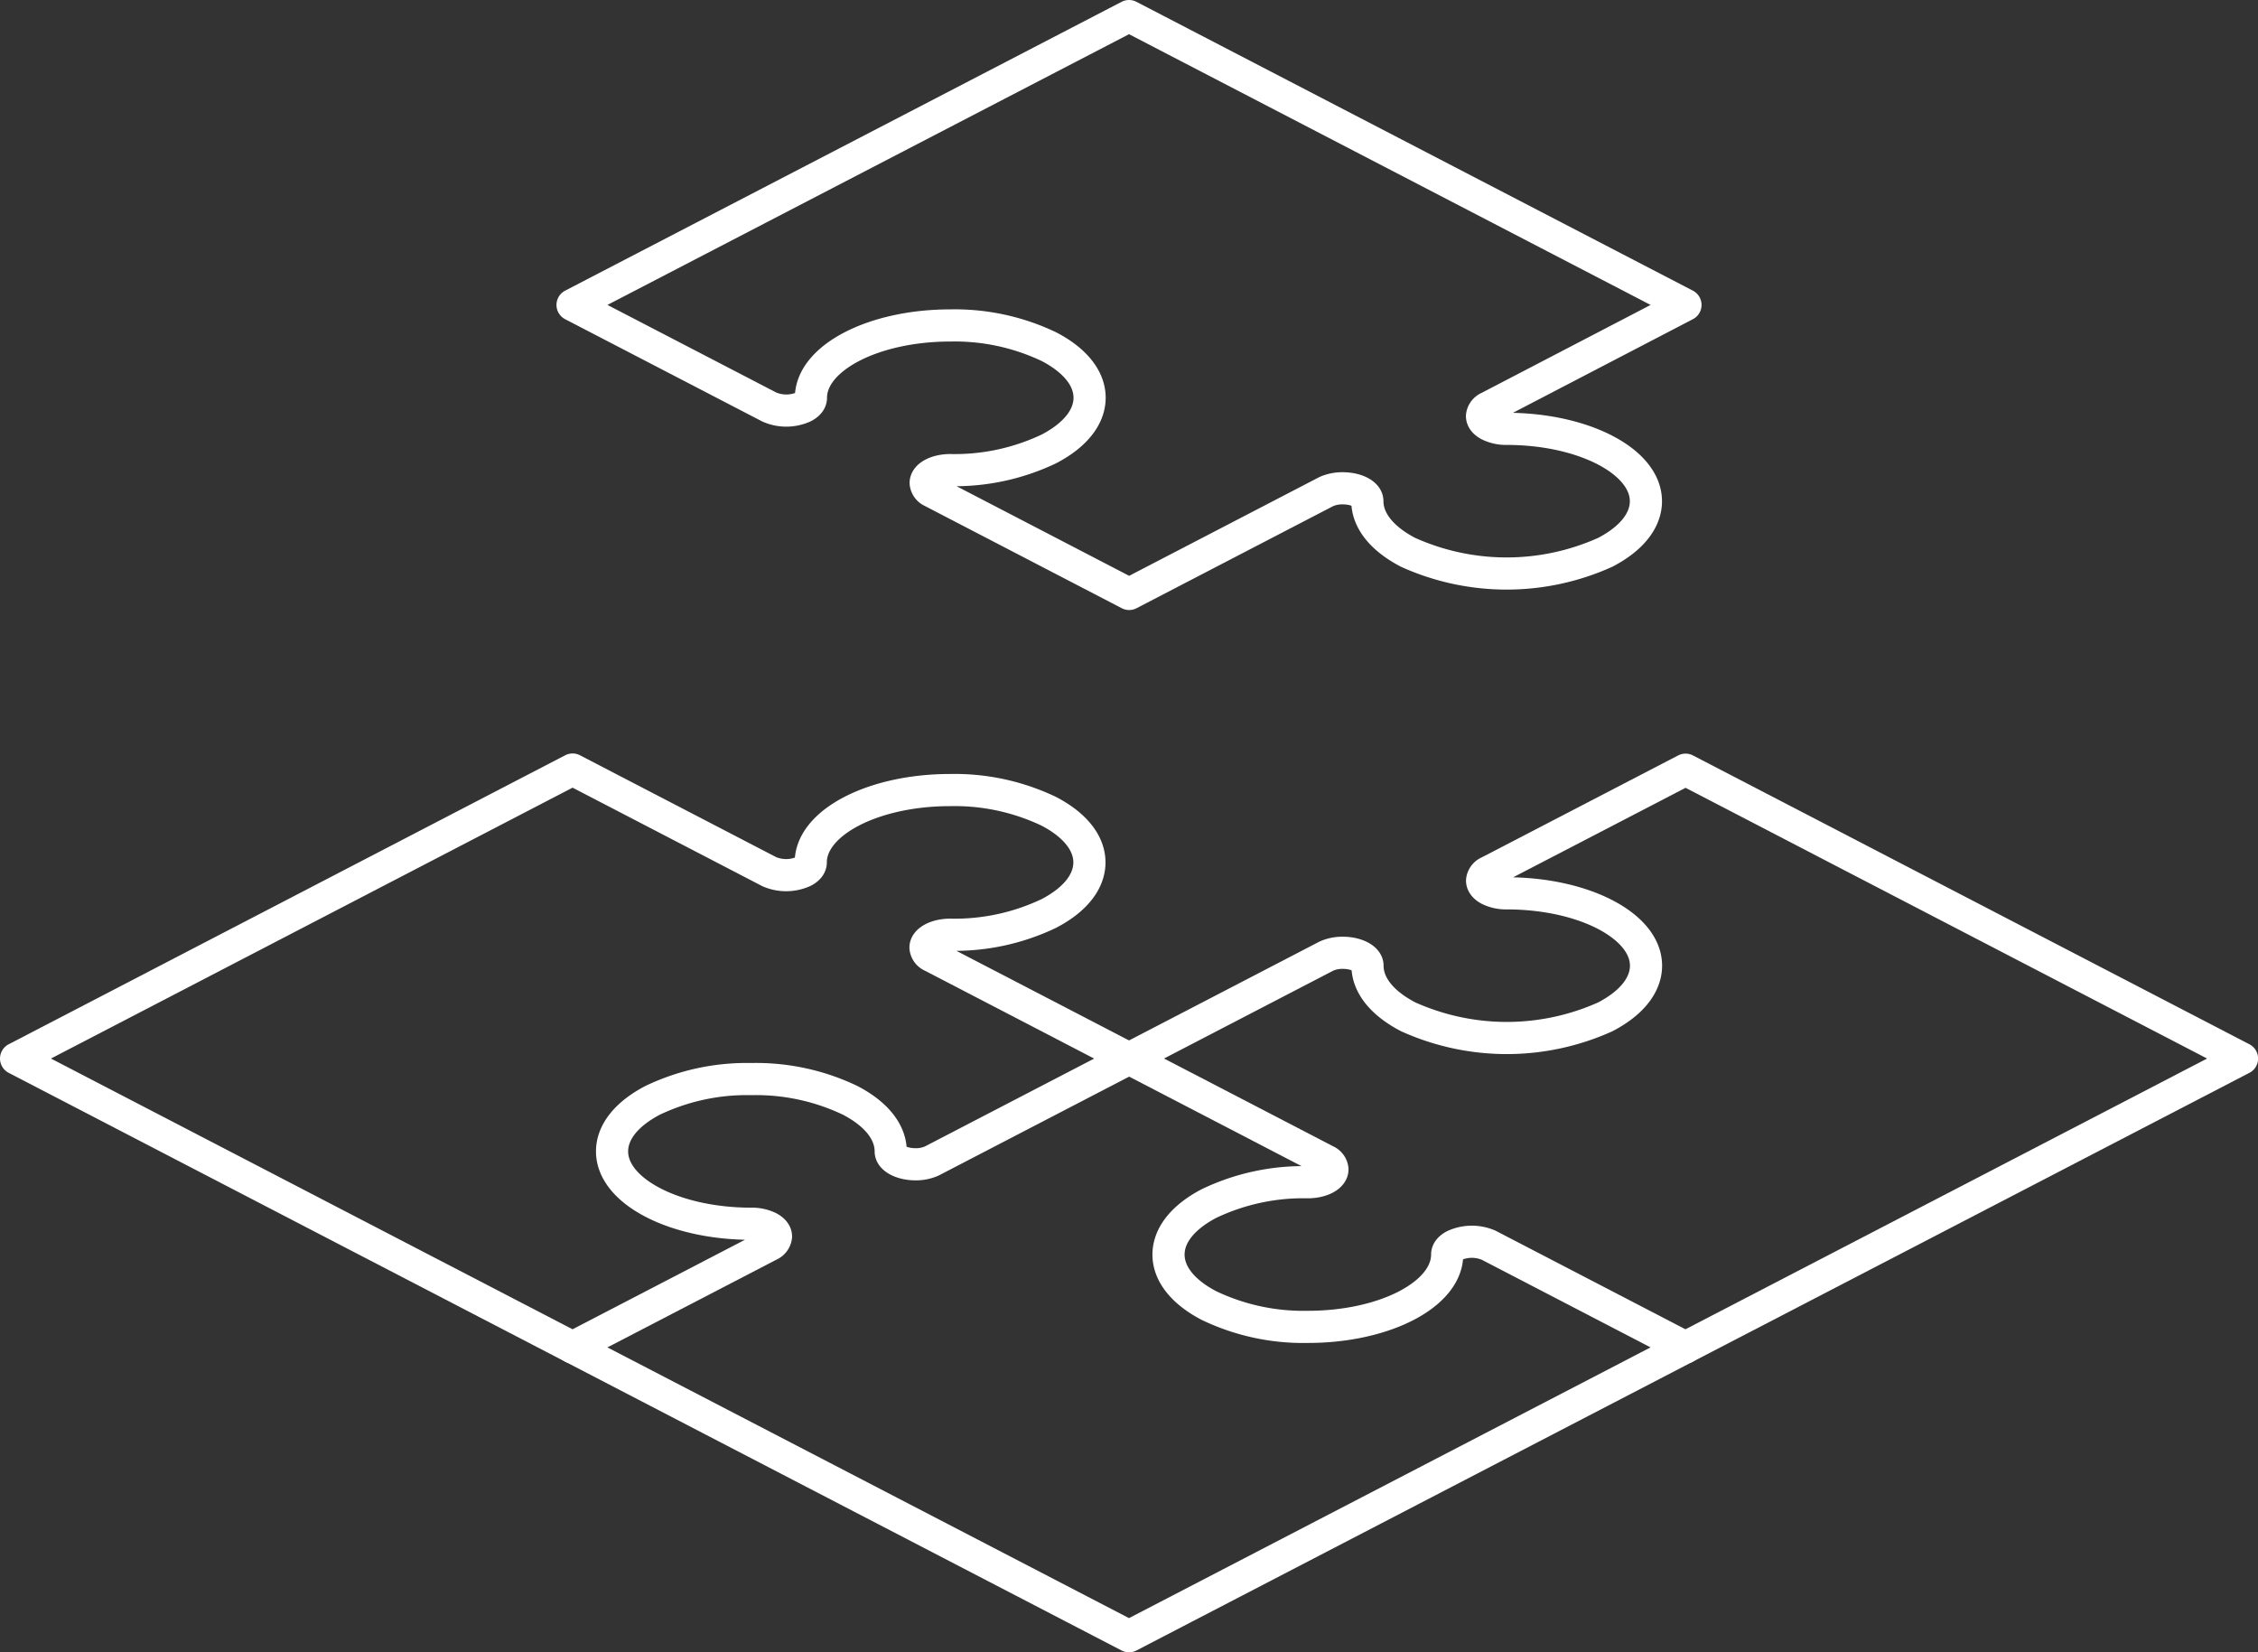
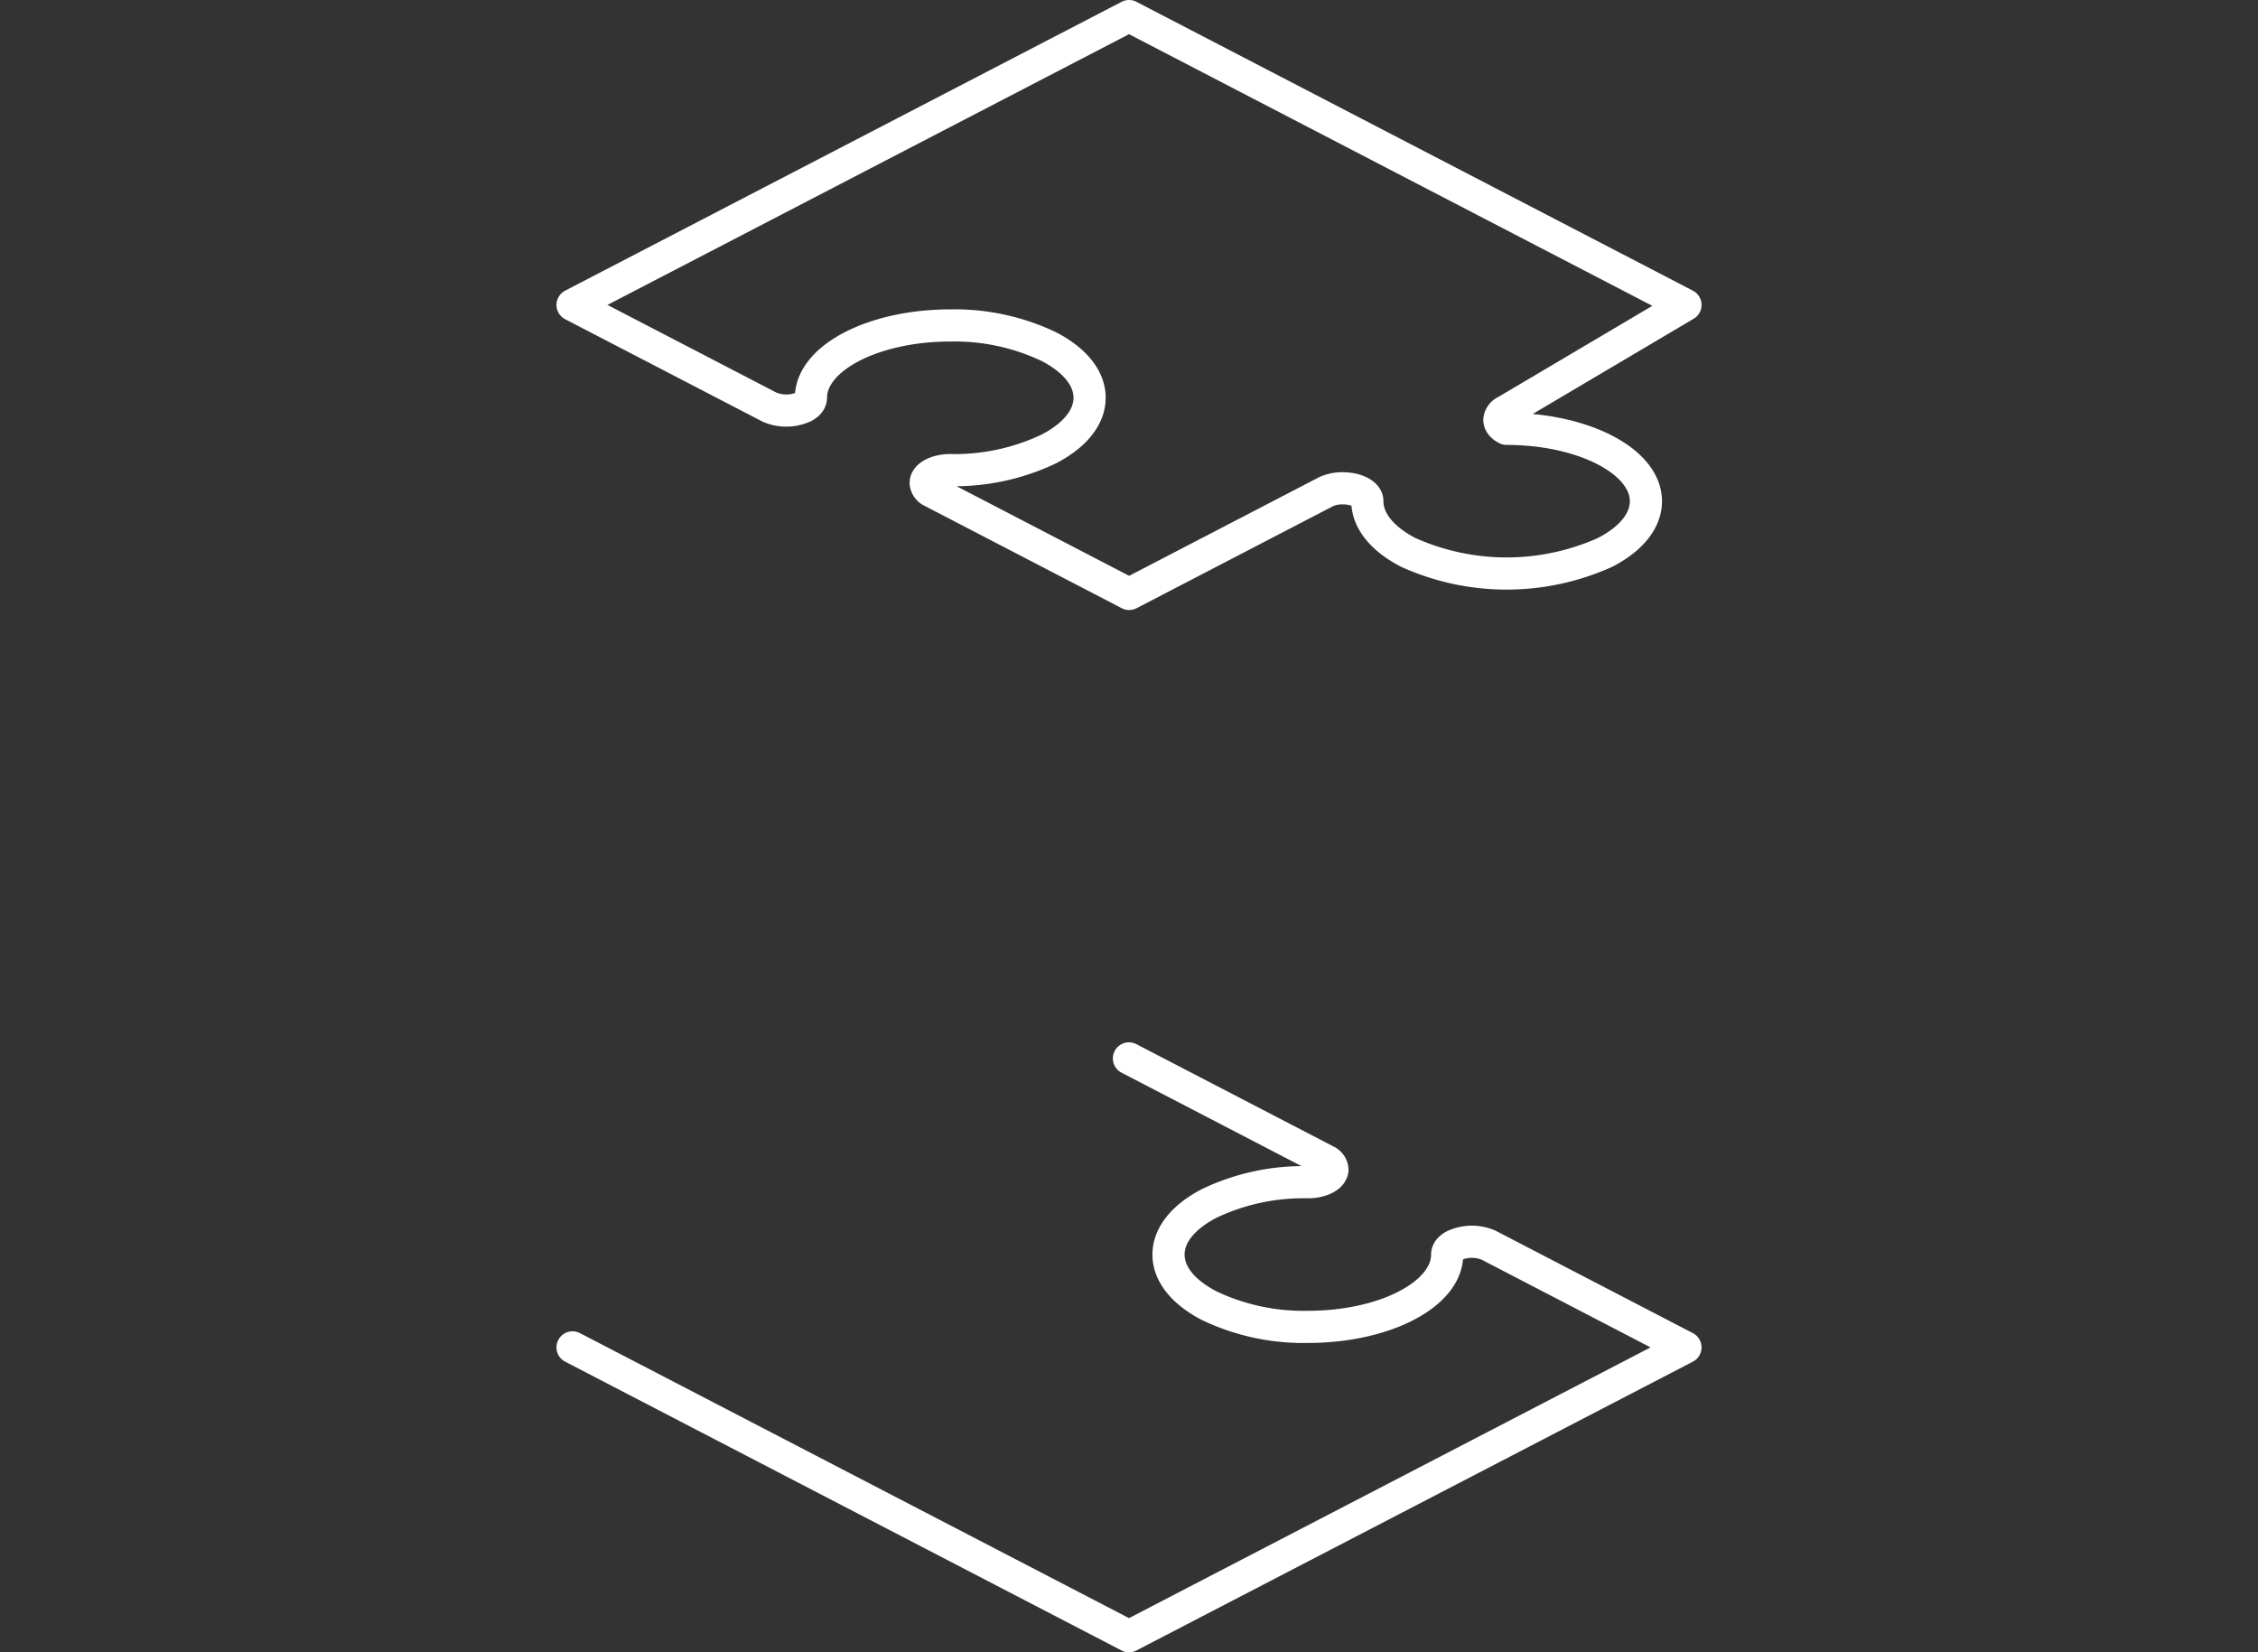
<svg xmlns="http://www.w3.org/2000/svg" width="105.341" height="77.081" viewBox="0 0 105.341 77.081">
  <rect x="0" y="0" width="105.341" height="77.081" fill="#333333" stroke="none" />
  <g id="Raggruppa_62463" data-name="Raggruppa 62463" transform="translate(-1222.25 -3626.106)">
    <path id="Tracciato_46042" data-name="Tracciato 46042" d="M37.613,83.278l25.96,13.475L89.533,83.278,80.35,78.511a1.986,1.986,0,0,0-1.6.015c-.216.112-.335.261-.334.42,0,1.861-2.919,3.375-6.5,3.375a10.2,10.2,0,0,1-4.6-.988c-1.228-.637-1.9-1.485-1.9-2.385s.675-1.75,1.9-2.387a10.2,10.2,0,0,1,4.6-.988c.631,0,1.146-.268,1.147-.6a.487.487,0,0,0-.293-.4l-9.2-4.776" transform="translate(1211.348 3605.685)" fill="none" stroke="#fff" stroke-linecap="round" stroke-linejoin="round" stroke-width="1.5" />
-     <path id="Tracciato_46043" data-name="Tracciato 46043" d="M52.67,64.144l-9.2-4.776a.487.487,0,0,1-.293-.4c0-.328.516-.6,1.147-.6a10.206,10.206,0,0,0,4.6-.988c1.228-.637,1.9-1.485,1.9-2.387s-.676-1.749-1.9-2.386a10.2,10.2,0,0,0-4.6-.988c-3.583,0-6.5,1.514-6.5,3.375,0,.159-.118.308-.335.42a1.984,1.984,0,0,1-1.594.015l-9.183-4.767L.75,64.144,26.71,77.619l9.184-4.767a.5.5,0,0,0,.308-.406c0-.16-.12-.309-.337-.422a1.793,1.793,0,0,0-.811-.173c-3.585,0-6.5-1.516-6.5-3.375,0-.9.676-1.749,1.9-2.386a10.2,10.2,0,0,1,4.6-.988,10.186,10.186,0,0,1,4.6.988c1.228.637,1.9,1.485,1.9,2.387,0,.327.516.594,1.147.6a1.82,1.82,0,0,0,.766-.152l9.2-4.776" transform="translate(1222.25 3611.344)" fill="none" stroke="#fff" stroke-linecap="round" stroke-linejoin="round" stroke-width="1.5" />
-     <path id="Tracciato_46044" data-name="Tracciato 46044" d="M100.436,77.619,126.4,64.144l-25.96-13.475-9.184,4.767a.5.5,0,0,0-.308.406c0,.159.12.309.337.422a1.8,1.8,0,0,0,.811.173c3.585,0,6.5,1.515,6.5,3.375,0,.9-.676,1.749-1.9,2.386a11.191,11.191,0,0,1-9.194,0c-1.228-.637-1.9-1.485-1.9-2.387,0-.327-.516-.6-1.147-.6a1.82,1.82,0,0,0-.766.152l-9.2,4.776" transform="translate(1200.445 3611.344)" fill="none" stroke="#fff" stroke-linecap="round" stroke-linejoin="round" stroke-width="1.5" />
-     <path id="Tracciato_46045" data-name="Tracciato 46045" d="M89.533,14.224,63.574.749,37.613,14.224,46.8,18.991a1.982,1.982,0,0,0,1.6-.014c.216-.113.335-.262.334-.42,0-1.861,2.919-3.375,6.5-3.375a10.2,10.2,0,0,1,4.6.988c1.227.637,1.9,1.485,1.9,2.385s-.675,1.75-1.9,2.387a10.213,10.213,0,0,1-4.6.988c-.631,0-1.146.267-1.147.6a.487.487,0,0,0,.293.4l9.2,4.777,9.2-4.777a1.831,1.831,0,0,1,.766-.151c.632,0,1.147.267,1.147.6,0,.9.676,1.75,1.9,2.387a11.193,11.193,0,0,0,9.195,0c1.228-.637,1.9-1.485,1.9-2.386,0-1.86-2.917-3.374-6.5-3.375a1.781,1.781,0,0,1-.81-.175c-.218-.111-.337-.262-.337-.421a.5.5,0,0,1,.308-.406Z" transform="translate(1211.348 3626.107)" fill="none" stroke="#fff" stroke-linecap="round" stroke-linejoin="round" stroke-width="1.5" />
+     <path id="Tracciato_46045" data-name="Tracciato 46045" d="M89.533,14.224,63.574.749,37.613,14.224,46.8,18.991a1.982,1.982,0,0,0,1.6-.014c.216-.113.335-.262.334-.42,0-1.861,2.919-3.375,6.5-3.375a10.2,10.2,0,0,1,4.6.988c1.227.637,1.9,1.485,1.9,2.385s-.675,1.75-1.9,2.387a10.213,10.213,0,0,1-4.6.988c-.631,0-1.146.267-1.147.6a.487.487,0,0,0,.293.4l9.2,4.777,9.2-4.777a1.831,1.831,0,0,1,.766-.151c.632,0,1.147.267,1.147.6,0,.9.676,1.75,1.9,2.387a11.193,11.193,0,0,0,9.195,0c1.228-.637,1.9-1.485,1.9-2.386,0-1.86-2.917-3.374-6.5-3.375c-.218-.111-.337-.262-.337-.421a.5.5,0,0,1,.308-.406Z" transform="translate(1211.348 3626.107)" fill="none" stroke="#fff" stroke-linecap="round" stroke-linejoin="round" stroke-width="1.5" />
  </g>
</svg>